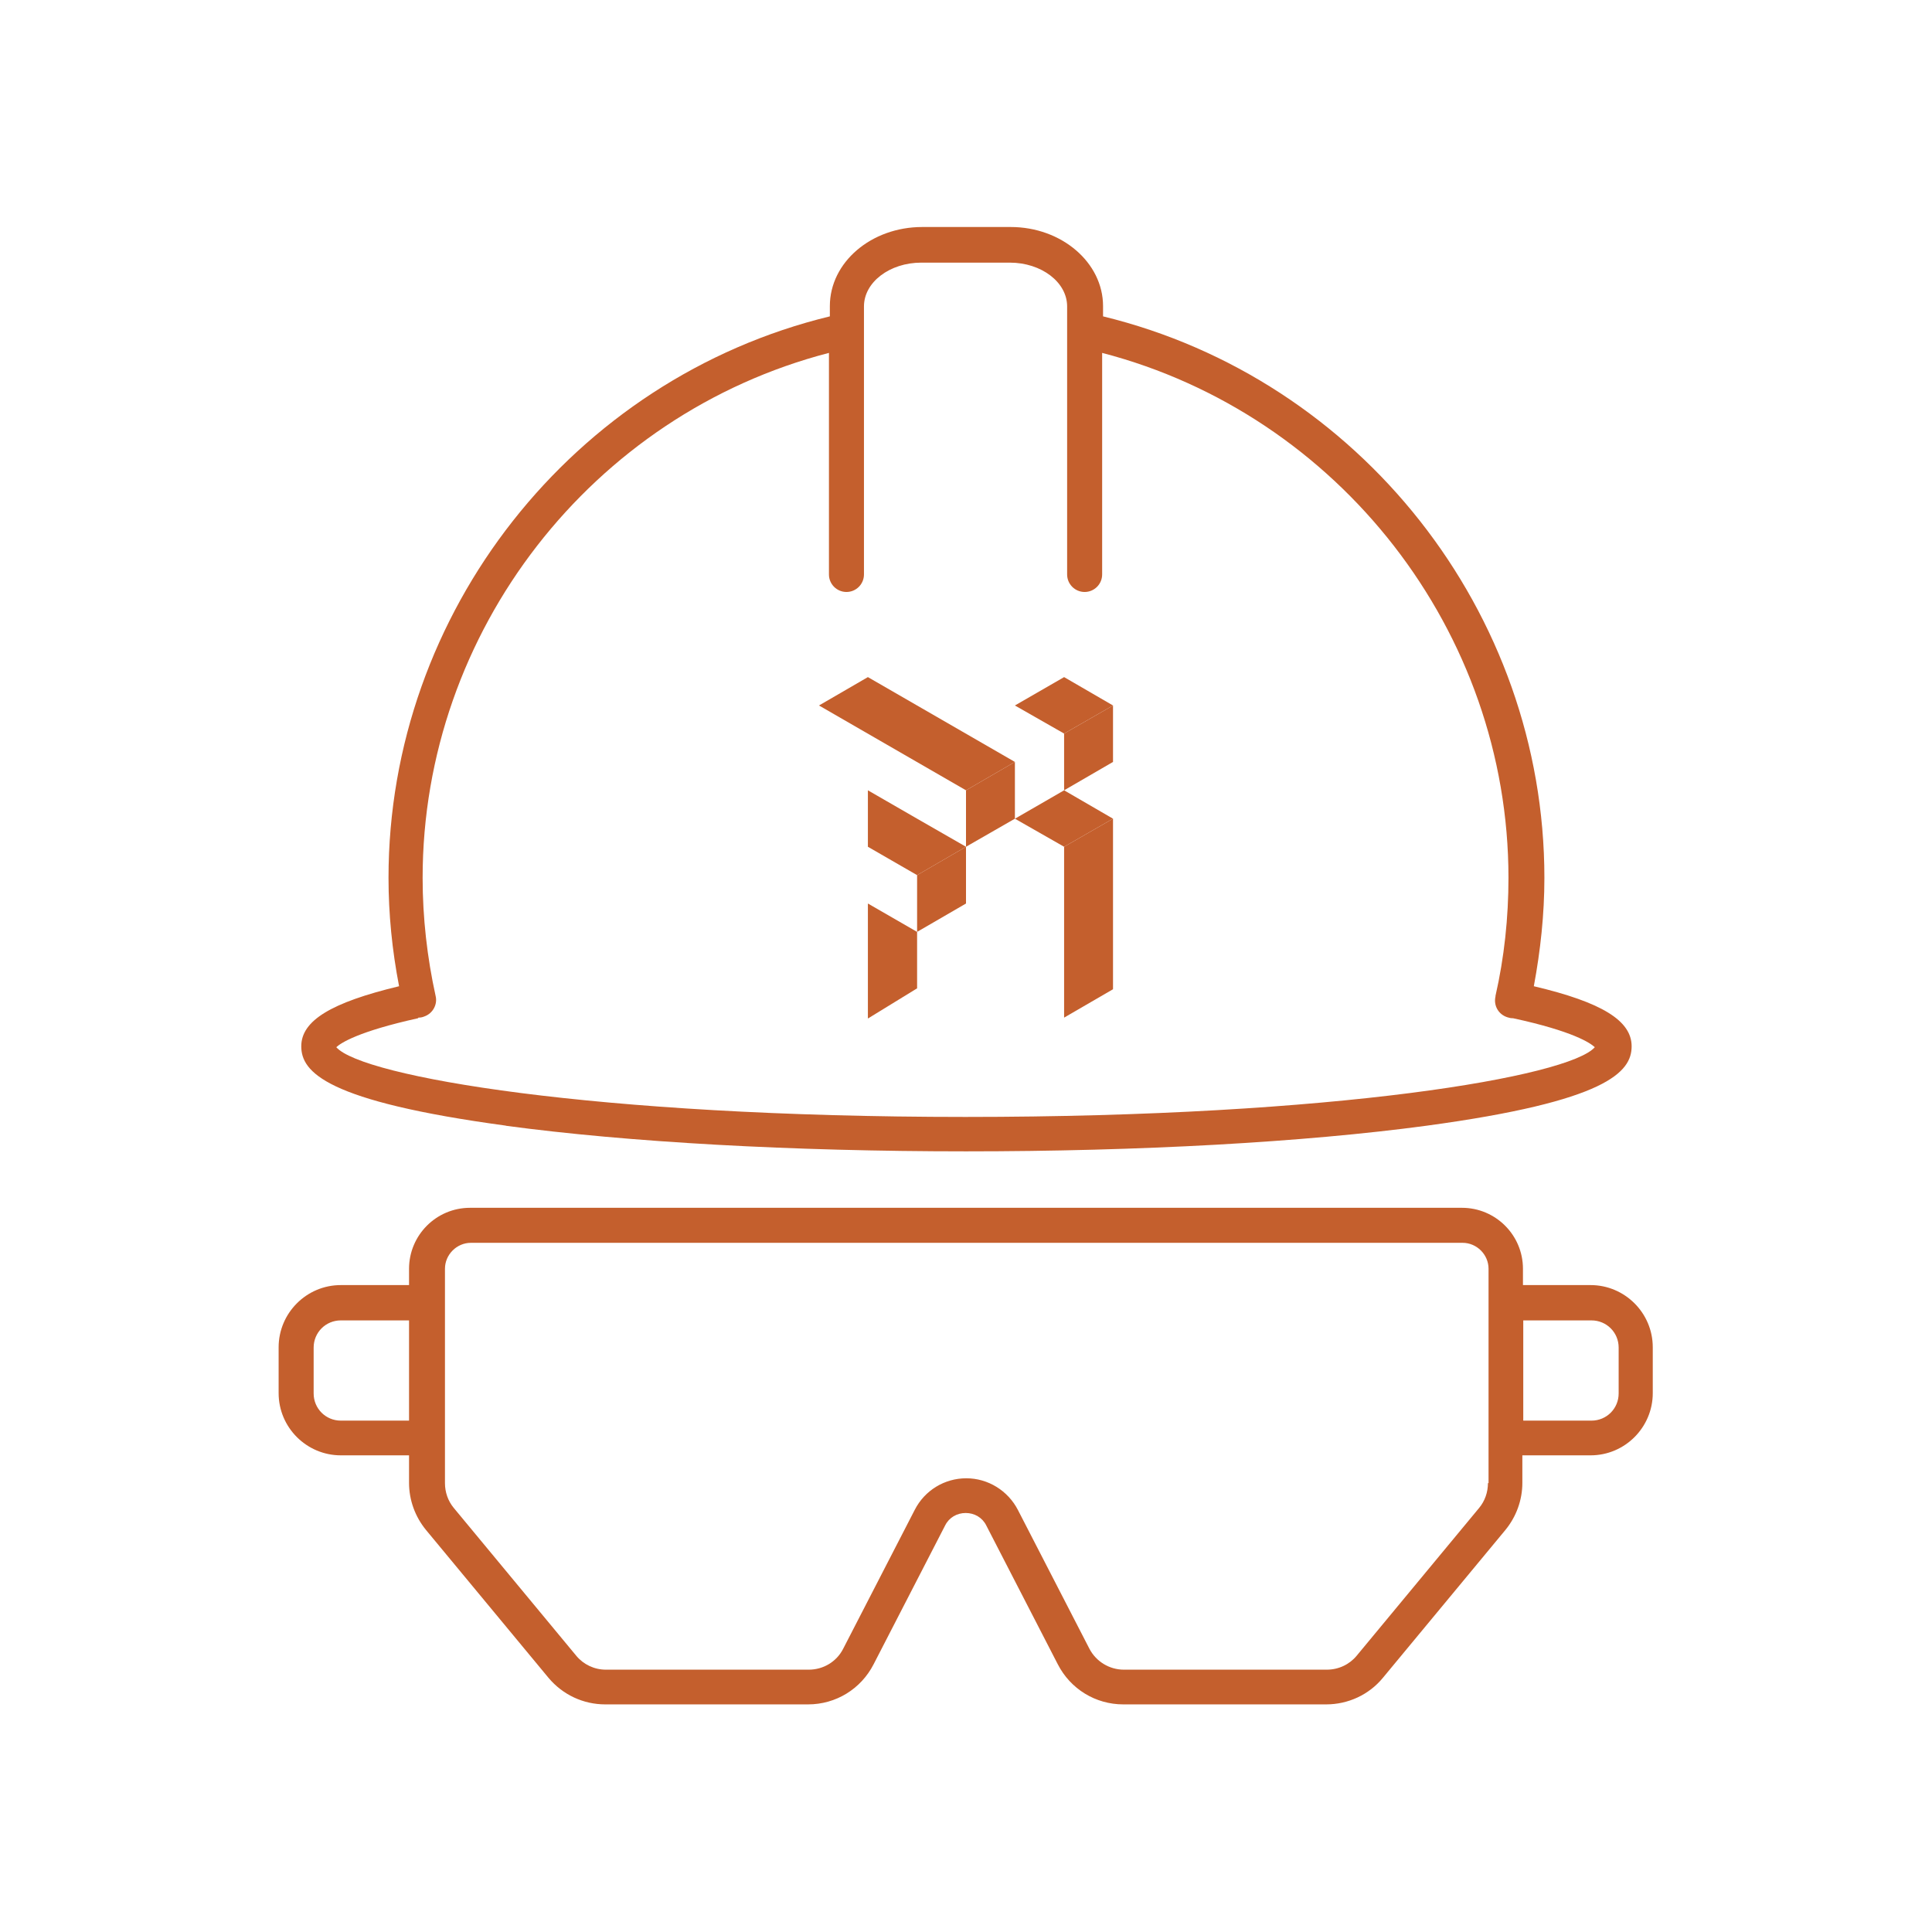
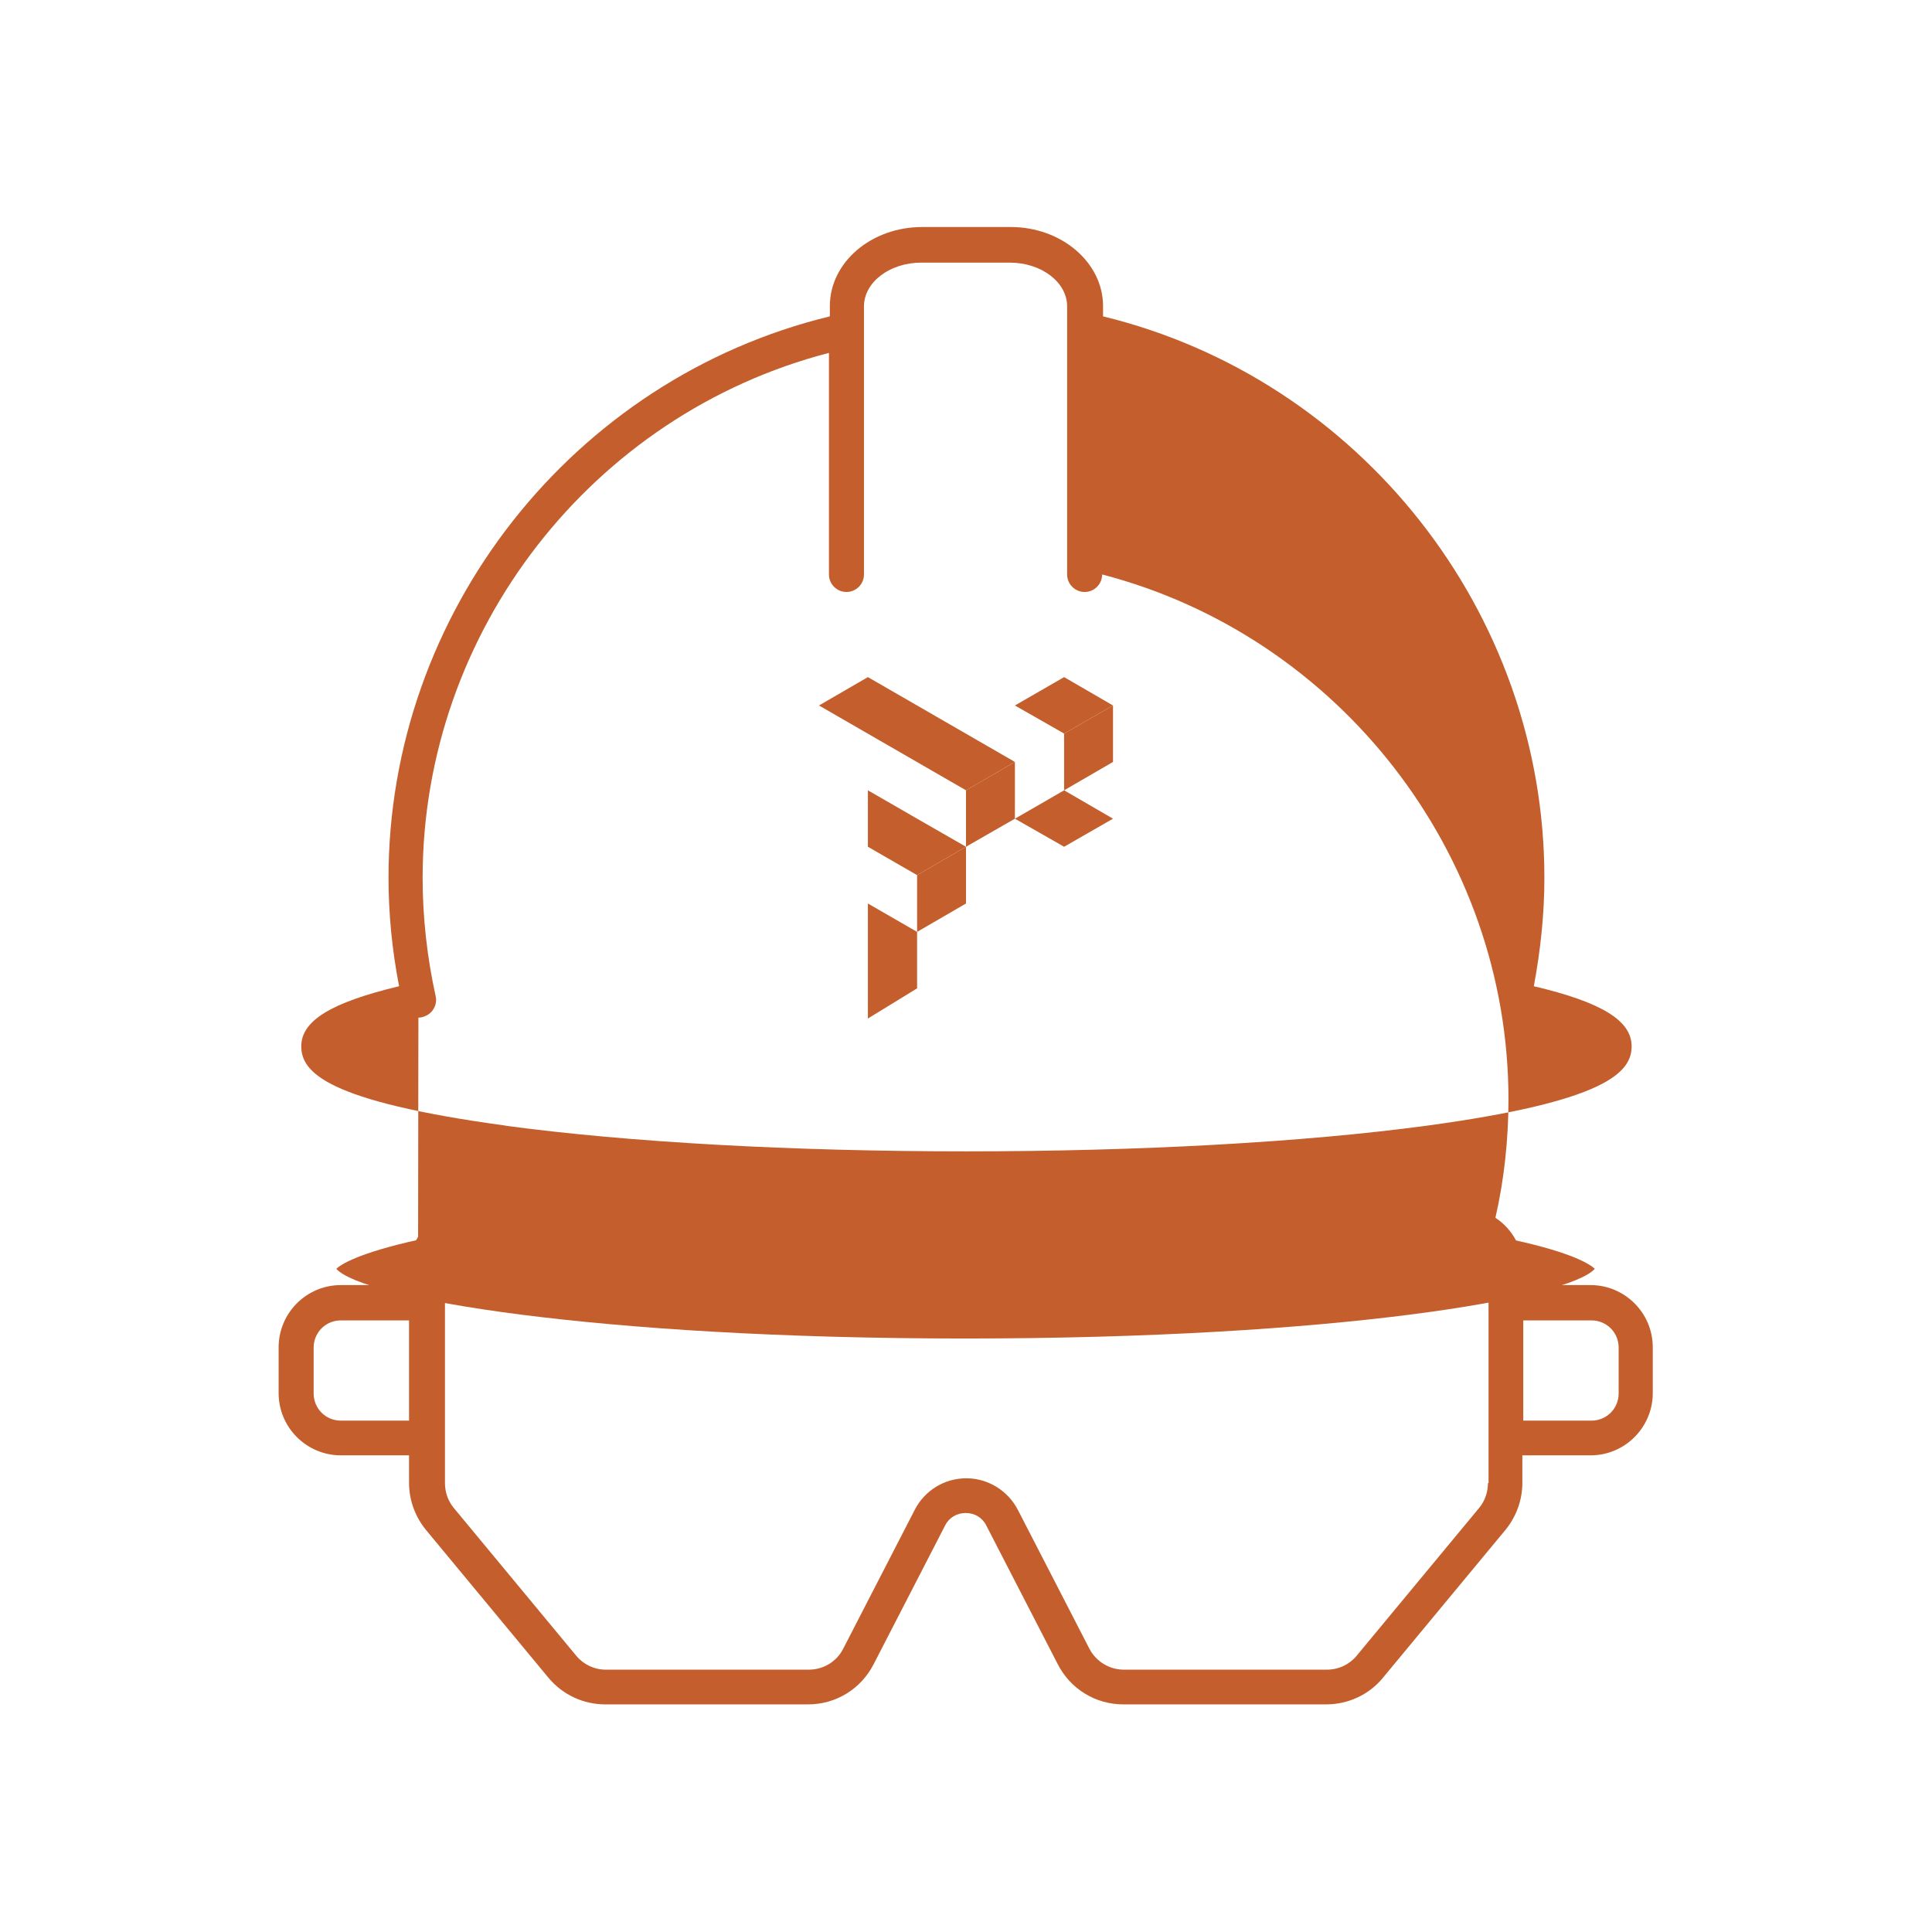
<svg xmlns="http://www.w3.org/2000/svg" id="uuid-9470483a-3f59-4d03-b0e0-d9f25fa8f133" width="64" height="64" viewBox="0 0 64 64">
-   <path d="m16.74,37.29c4.08.55,9.5.85,15.26.85s11.18-.3,15.26-.85c5.98-.81,6.79-1.78,6.79-2.63s-.99-1.46-3.24-1.99c.22-1.18.35-2.38.35-3.59,0-8.8-6.12-16.53-14.62-18.6v-.34c0-1.44-1.37-2.62-3.06-2.62h-2.93c-1.69,0-3.06,1.17-3.06,2.62v.34c-8.5,2.06-14.62,9.8-14.62,18.6,0,1.2.12,2.4.35,3.59-2.25.54-3.24,1.14-3.24,1.99s.81,1.82,6.79,2.63Zm-2.88-3.58s0,0,0,0c.07,0,.13-.01.2-.04.28-.1.44-.4.37-.68,0,0,0,0,0,0-.28-1.27-.43-2.59-.43-3.91,0-8.17,5.62-15.36,13.46-17.39v7.34c0,.32.26.58.58.58s.58-.26.58-.58v-8.09s0,0,0,0v-.79c0-.8.85-1.45,1.9-1.45h2.93c1.05,0,1.9.65,1.9,1.45v.79s0,0,0,0v8.09c0,.32.26.58.58.58s.58-.26.58-.58v-7.34c7.84,2.04,13.46,9.23,13.46,17.39,0,1.32-.14,2.64-.43,3.91,0,0,0,.01,0,.02-.07.3.1.6.4.69.06.02.11.03.17.03,0,0,0,0,.01,0,1.99.43,2.56.82,2.71.96-.85.97-8.53,2.31-20.85,2.31s-19.99-1.34-20.84-2.31c.15-.14.72-.52,2.71-.96Z" style="fill:#c45f2d;" />
+   <path d="m16.74,37.29c4.08.55,9.5.85,15.26.85s11.18-.3,15.26-.85c5.98-.81,6.79-1.78,6.79-2.63s-.99-1.46-3.24-1.99c.22-1.18.35-2.38.35-3.59,0-8.8-6.12-16.53-14.62-18.6v-.34c0-1.44-1.37-2.62-3.06-2.62h-2.93c-1.69,0-3.06,1.17-3.06,2.62v.34c-8.5,2.06-14.62,9.8-14.62,18.6,0,1.2.12,2.4.35,3.59-2.25.54-3.24,1.14-3.24,1.99s.81,1.82,6.79,2.63Zm-2.88-3.58s0,0,0,0c.07,0,.13-.01.2-.04.28-.1.44-.4.37-.68,0,0,0,0,0,0-.28-1.27-.43-2.59-.43-3.91,0-8.17,5.62-15.36,13.46-17.39v7.34c0,.32.26.58.58.58s.58-.26.58-.58v-8.09s0,0,0,0v-.79c0-.8.85-1.45,1.9-1.45h2.93c1.05,0,1.9.65,1.9,1.45v.79s0,0,0,0v8.09c0,.32.26.58.58.58s.58-.26.58-.58c7.84,2.04,13.46,9.23,13.46,17.39,0,1.32-.14,2.64-.43,3.91,0,0,0,.01,0,.02-.07.3.1.6.4.69.06.02.11.03.17.03,0,0,0,0,.01,0,1.99.43,2.56.82,2.71.96-.85.97-8.53,2.31-20.85,2.31s-19.99-1.34-20.84-2.31c.15-.14.72-.52,2.71-.96Z" style="fill:#c45f2d;" />
  <path d="m52.71,42.57h-2.26v-.54c0-1.12-.91-2.02-2.02-2.02H15.57c-1.12,0-2.02.91-2.02,2.02v.54h-2.26c-1.14,0-2.06.93-2.06,2.06v1.52c0,1.14.93,2.06,2.06,2.06h2.26v.91c0,.57.2,1.12.56,1.56l4.06,4.9c.47.56,1.15.88,1.88.88h6.72c.92,0,1.75-.51,2.17-1.33l2.37-4.6c.13-.26.39-.41.68-.41s.55.15.68.41l2.37,4.6c.42.82,1.25,1.33,2.17,1.33h6.72c.73,0,1.42-.32,1.88-.88l4.06-4.9c.36-.44.56-.99.56-1.56v-.91h2.26c1.14,0,2.06-.93,2.06-2.06v-1.52c0-1.14-.93-2.06-2.06-2.06Zm-39.16,4.49h-2.26c-.5,0-.9-.4-.9-.9v-1.52c0-.5.4-.9.9-.9h2.26v3.32Zm35.74,2.07c0,.3-.1.59-.29.82l-4.06,4.9c-.24.29-.6.46-.99.46h-6.72c-.48,0-.92-.27-1.14-.69l-2.37-4.6c-.33-.64-.99-1.05-1.71-1.05s-1.38.4-1.71,1.05l-2.37,4.6c-.22.43-.66.69-1.14.69h-6.72c-.38,0-.74-.17-.98-.46l-4.06-4.9c-.19-.23-.29-.52-.29-.82v-7.1c0-.47.39-.86.86-.86h32.85c.47,0,.86.39.86.86v7.1Zm4.33-2.97c0,.5-.4.9-.9.9h-2.26v-3.32h2.26c.5,0,.9.4.9.9v1.52Z" style="fill:#c45f2d;" />
-   <polygon points="35.25 33.71 36.87 32.77 36.87 27.12 35.25 28.05 35.25 33.71" style="fill:#c45f2d;" />
  <polygon points="36.87 23.37 35.25 24.3 35.25 26.18 35.25 26.18 33.64 27.11 33.62 27.12 35.25 28.05 36.87 27.12 35.25 26.18 36.87 25.24 36.87 23.37" style="fill:#c45f2d;" />
  <polygon points="33.62 25.24 32 26.18 32 28.05 33.62 27.12 33.62 27.12 33.62 25.26 33.62 25.24" style="fill:#c45f2d;" />
  <polygon points="30.38 30.87 32 29.93 32 28.05 30.38 28.99 30.38 30.87" style="fill:#c45f2d;" />
  <polygon points="28.75 33.74 30.38 32.74 30.38 30.87 28.75 29.93 28.75 33.74" style="fill:#c45f2d;" />
  <polygon points="33.62 23.37 35.25 24.3 36.87 23.37 35.25 22.43 33.62 23.37" style="fill:#c45f2d;" />
  <polygon points="27.13 23.37 32 26.18 33.62 25.24 28.75 22.43 27.13 23.37" style="fill:#c45f2d;" />
  <polygon points="30.38 27.12 28.75 26.18 28.75 28.05 30.38 28.99 32 28.05 30.38 27.12" style="fill:#c45f2d;" />
</svg>